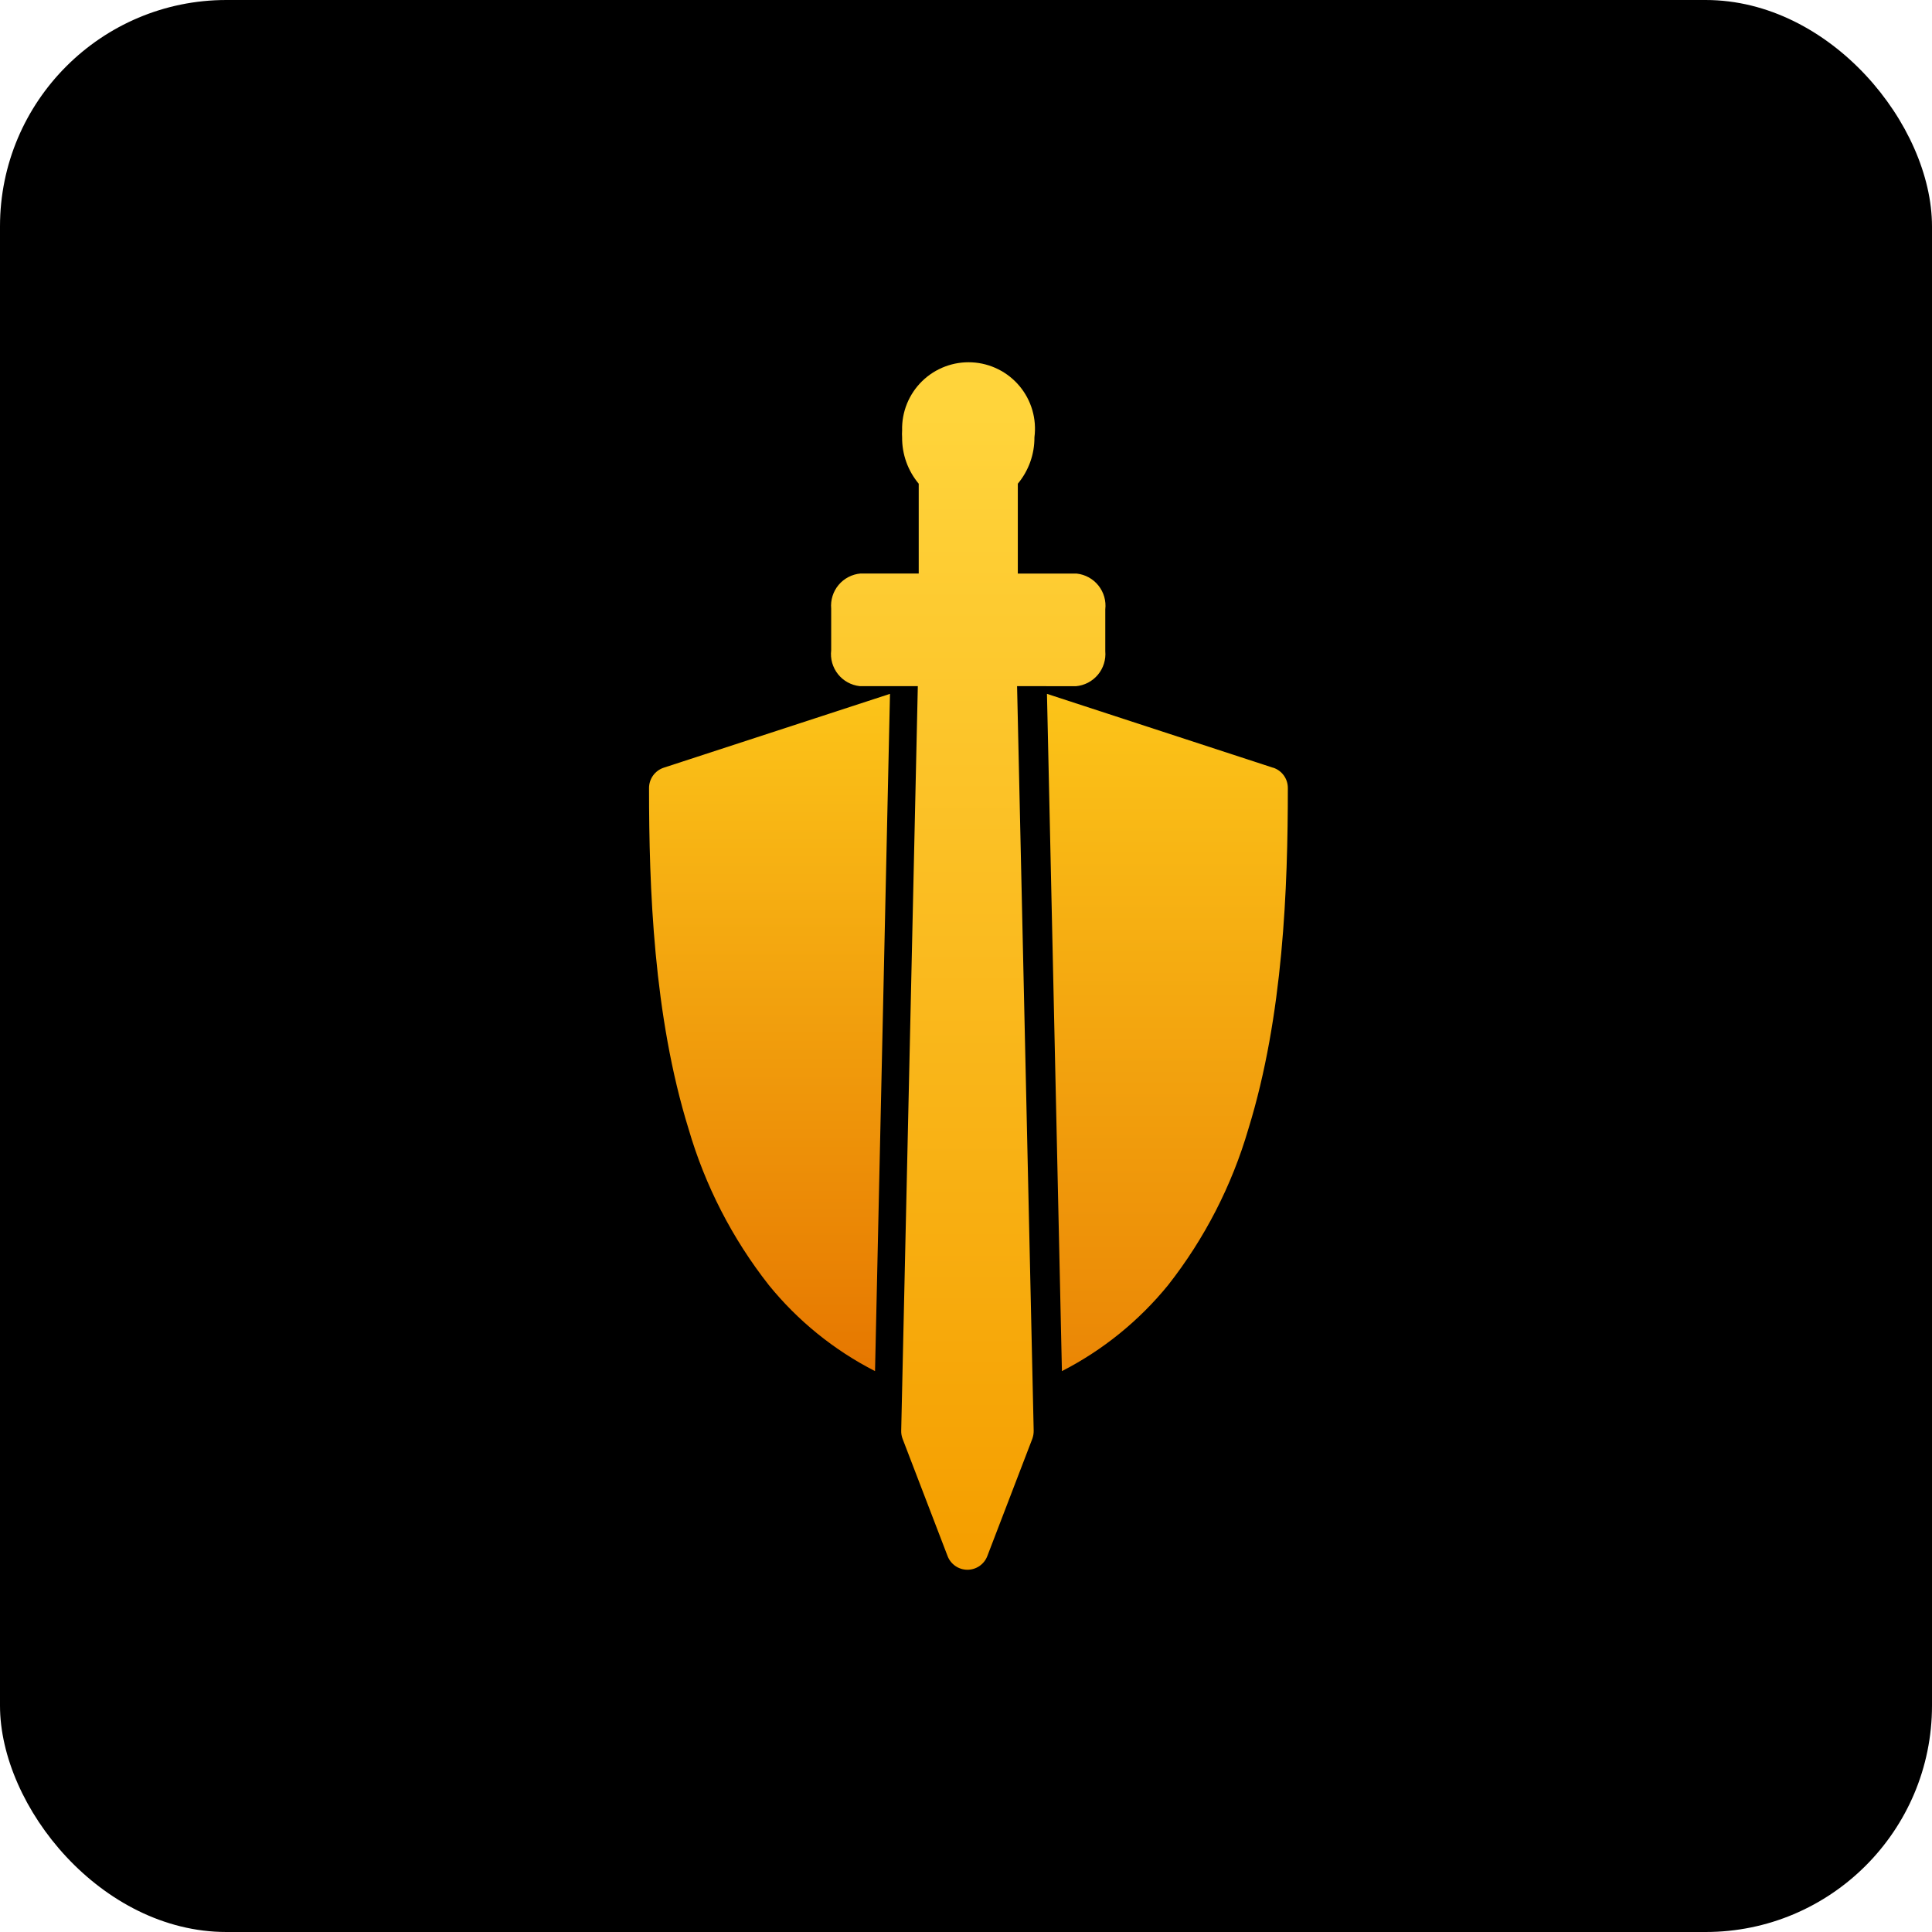
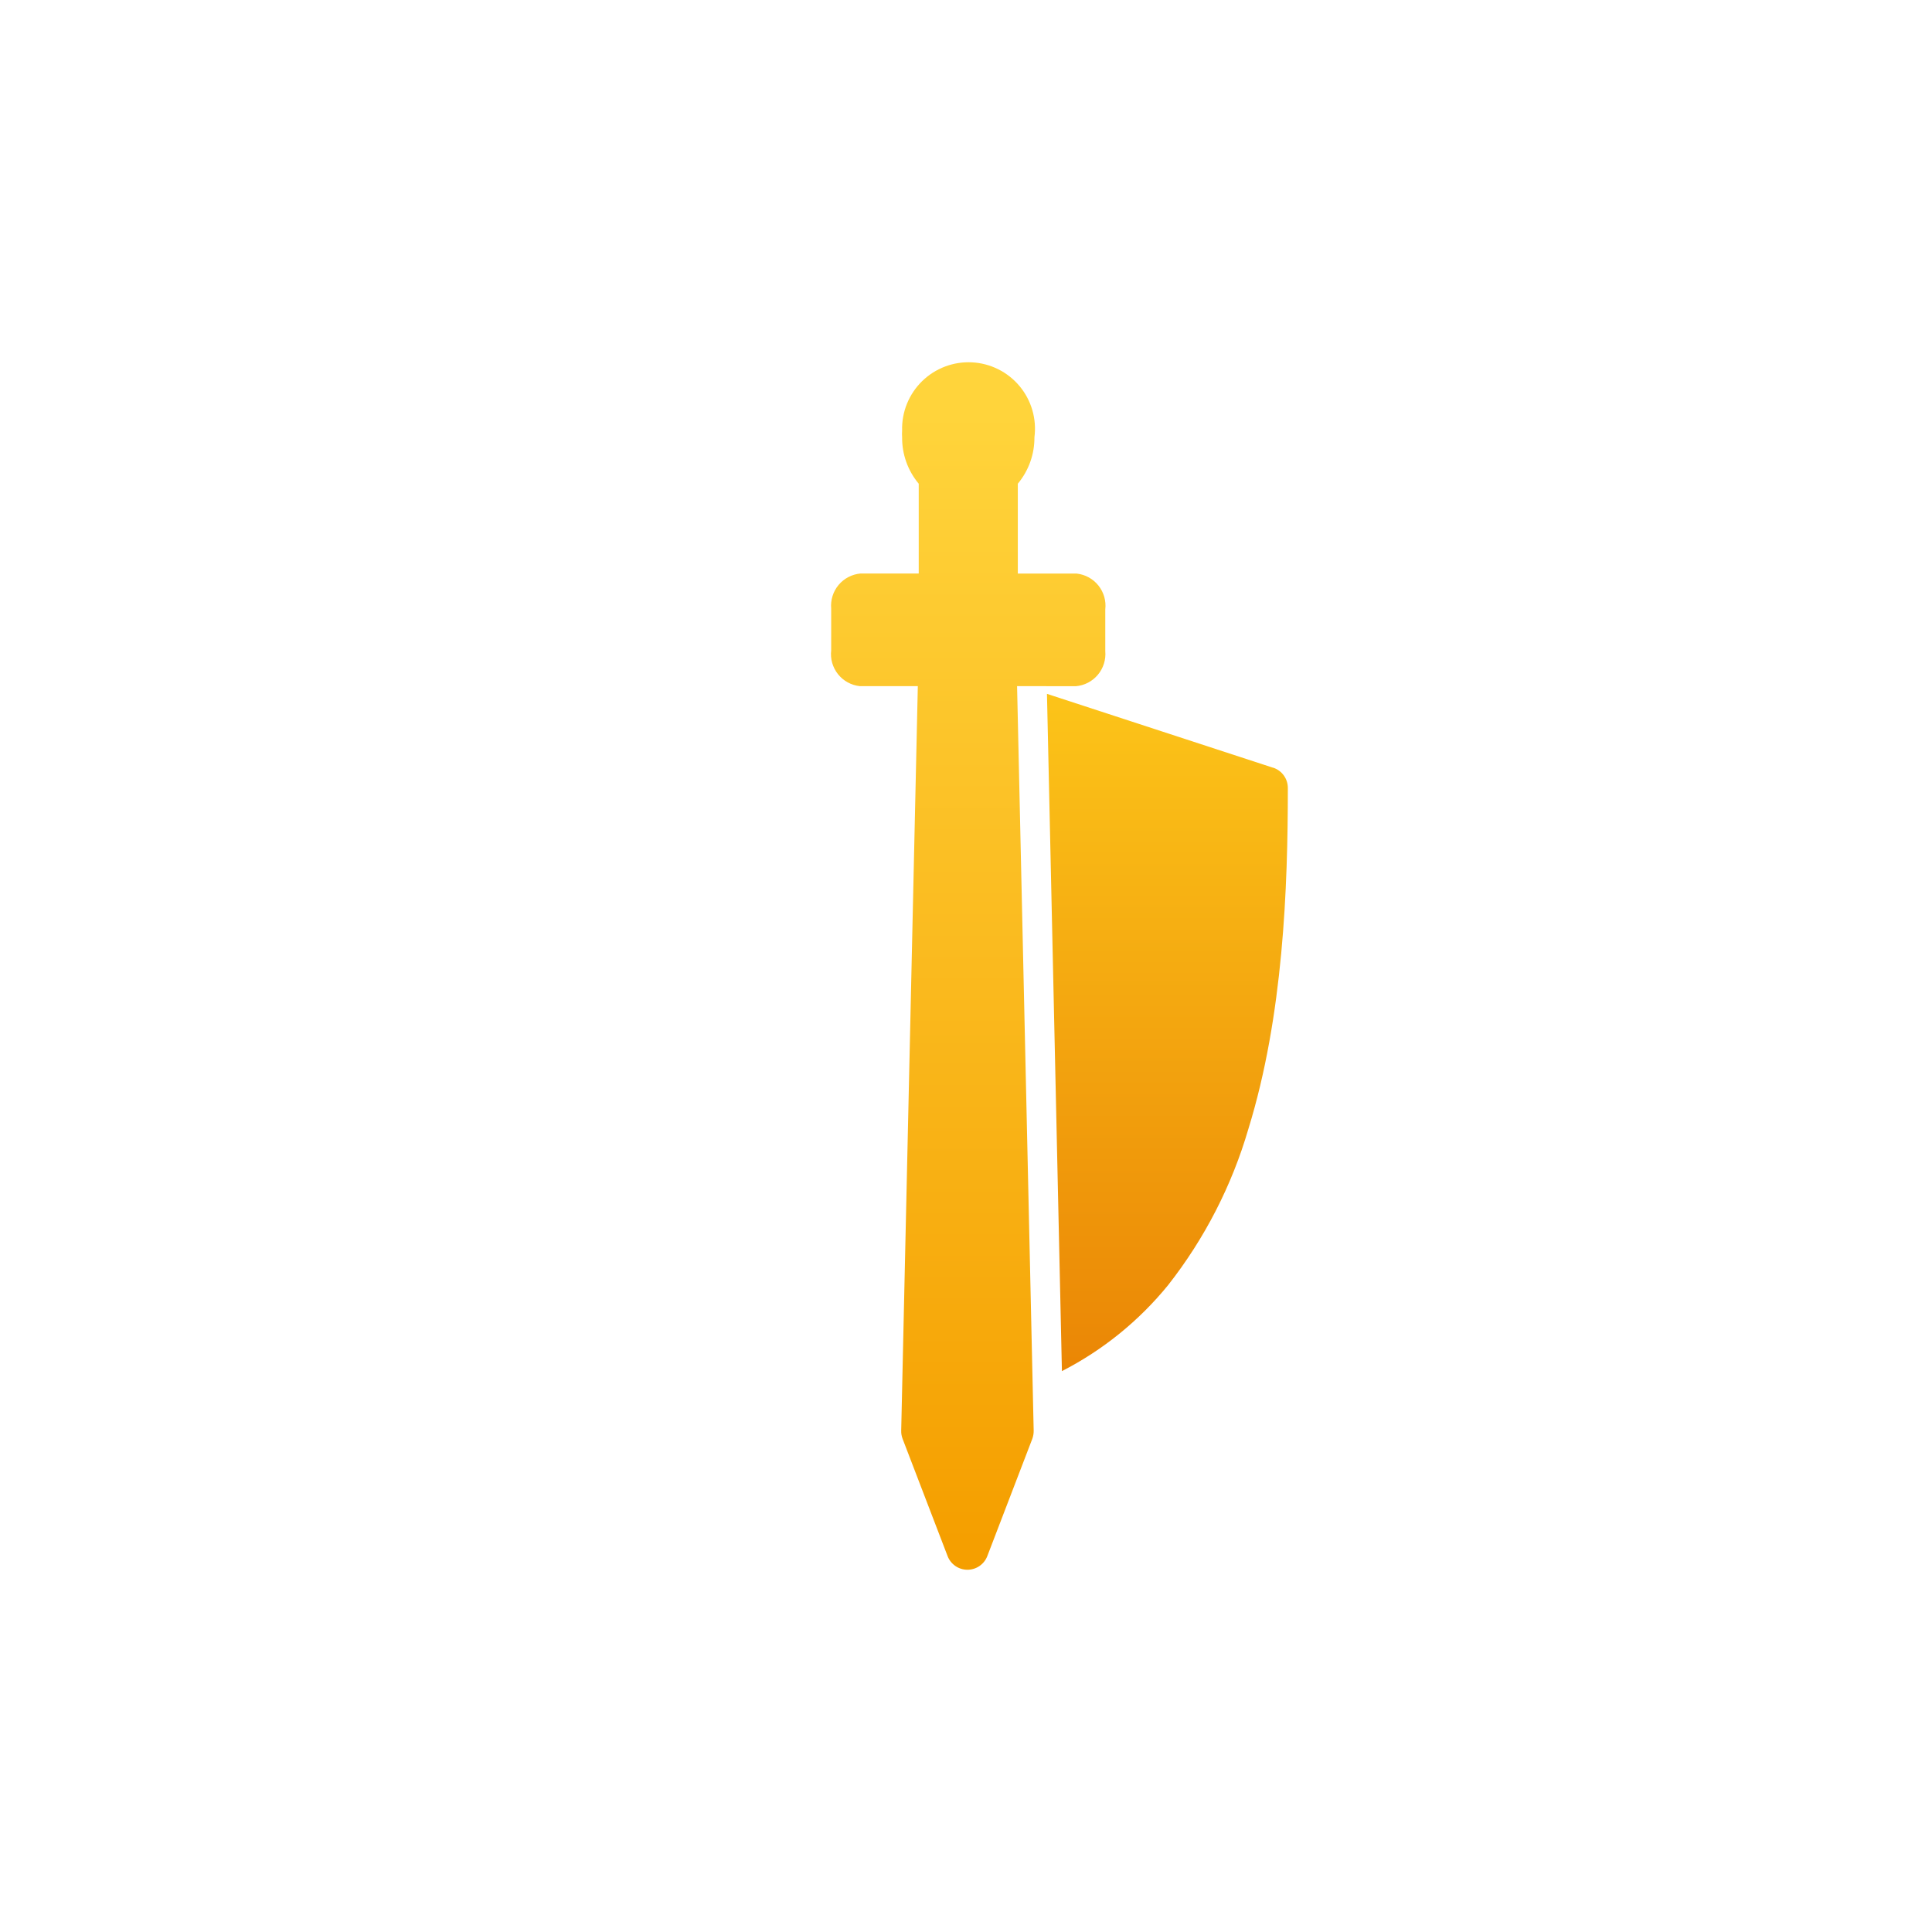
<svg xmlns="http://www.w3.org/2000/svg" width="128" height="128" viewBox="0 0 128 128" fill="none">
-   <rect width="128" height="128" rx="15" fill="black" />
  <path d="M71.28 45.463C71.56 45.439 71.833 45.36 72.083 45.23C72.333 45.1 72.555 44.922 72.736 44.706C72.916 44.491 73.053 44.241 73.137 43.973C73.222 43.704 73.253 43.422 73.228 43.141C73.228 43.141 73.228 43.102 73.228 43.086V40.373C73.26 40.093 73.237 39.81 73.159 39.539C73.081 39.269 72.951 39.016 72.776 38.796C72.601 38.575 72.384 38.392 72.137 38.256C71.891 38.119 71.62 38.033 71.34 38.002H67.433V32.047C68.152 31.184 68.542 30.095 68.534 28.971C68.612 28.369 68.565 27.758 68.396 27.175C68.227 26.592 67.939 26.05 67.55 25.584C67.161 25.117 66.68 24.736 66.137 24.465C65.594 24.193 65.001 24.037 64.395 24.006C63.788 23.975 63.182 24.069 62.614 24.284C62.046 24.498 61.529 24.827 61.094 25.251C60.66 25.675 60.318 26.184 60.089 26.747C59.861 27.31 59.751 27.913 59.768 28.52C59.757 28.67 59.757 28.821 59.768 28.971C59.756 30.095 60.147 31.186 60.868 32.047V37.996H57.016C56.735 38.02 56.462 38.1 56.212 38.23C55.962 38.36 55.739 38.538 55.558 38.755C55.377 38.971 55.241 39.221 55.157 39.49C55.073 39.76 55.043 40.043 55.068 40.324C55.066 40.34 55.066 40.357 55.068 40.373V43.086C55.035 43.366 55.058 43.65 55.135 43.921C55.213 44.191 55.343 44.444 55.518 44.665C55.694 44.886 55.911 45.069 56.158 45.205C56.404 45.341 56.676 45.427 56.956 45.458H60.808L59.707 94.779C59.701 94.968 59.733 95.155 59.801 95.33L62.778 103.089C62.879 103.357 63.059 103.587 63.295 103.75C63.53 103.913 63.809 104 64.096 104C64.382 104 64.661 103.913 64.897 103.75C65.132 103.587 65.313 103.357 65.414 103.089L68.391 95.33C68.456 95.154 68.488 94.967 68.484 94.779L67.384 45.458L71.28 45.463Z" fill="url(#paint0_linear_2262_68)" />
-   <path d="M43 52.204C43 58.808 43.297 67.299 45.619 74.793C46.713 78.55 48.517 82.062 50.935 85.139C52.858 87.509 55.255 89.451 57.973 90.84L58.964 45.97L43.974 50.862C43.691 50.955 43.445 51.135 43.27 51.376C43.096 51.617 43.001 51.907 43 52.204Z" fill="url(#paint1_linear_2262_68)" />
  <path d="M84.337 50.862L69.364 45.97L70.355 90.84C73.071 89.448 75.467 87.506 77.393 85.139C79.808 82.061 81.613 78.549 82.709 74.793C85.025 67.299 85.323 58.786 85.323 52.204C85.323 51.907 85.23 51.617 85.056 51.376C84.882 51.135 84.636 50.955 84.354 50.862H84.337Z" fill="url(#paint2_linear_2262_68)" />
  <defs>
    <linearGradient id="paint0_linear_2262_68" x1="64.153" y1="27.354" x2="64.153" y2="102.274" gradientUnits="userSpaceOnUse">
      <stop stop-color="#FFD43B" />
      <stop offset="1" stop-color="#F59F00" />
    </linearGradient>
    <linearGradient id="paint1_linear_2262_68" x1="50.979" y1="45.97" x2="50.979" y2="90.84" gradientUnits="userSpaceOnUse">
      <stop stop-color="#FCC419" />
      <stop offset="1" stop-color="#E67700" />
    </linearGradient>
    <linearGradient id="paint2_linear_2262_68" x1="77.327" y1="45.97" x2="77.327" y2="101.867" gradientUnits="userSpaceOnUse">
      <stop stop-color="#FCC419" />
      <stop offset="1" stop-color="#E67700" />
    </linearGradient>
  </defs>
</svg>